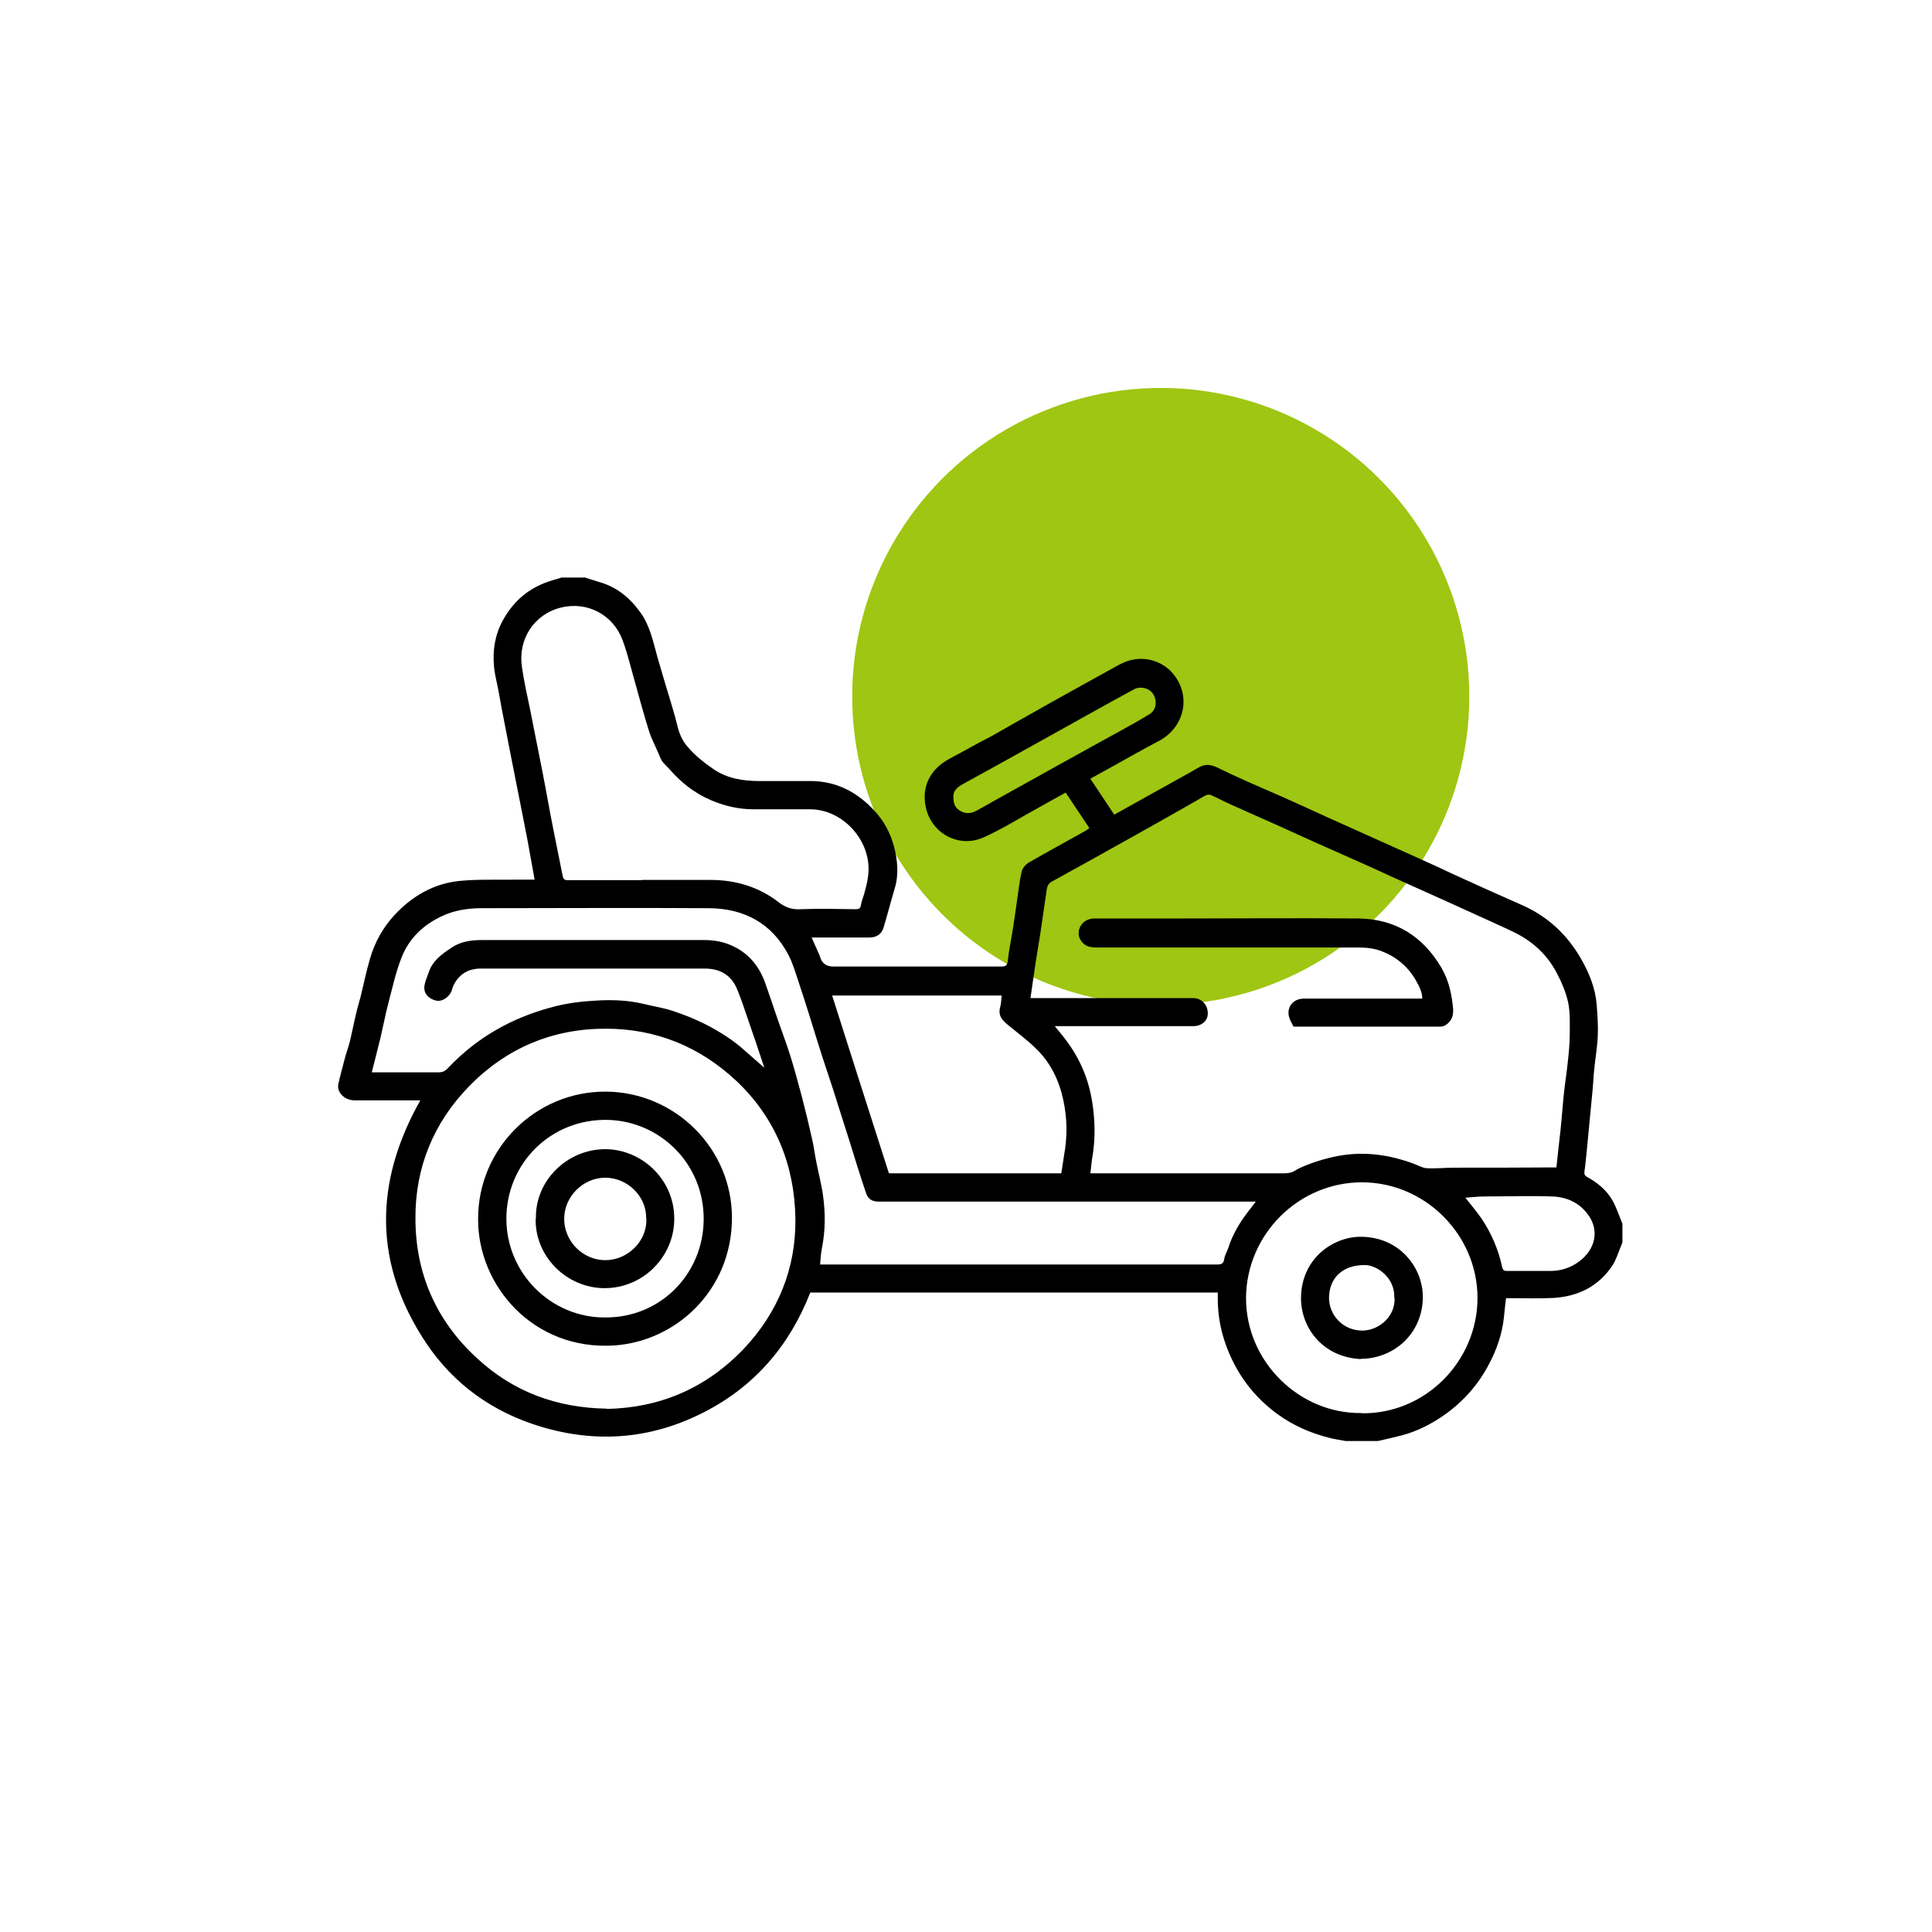
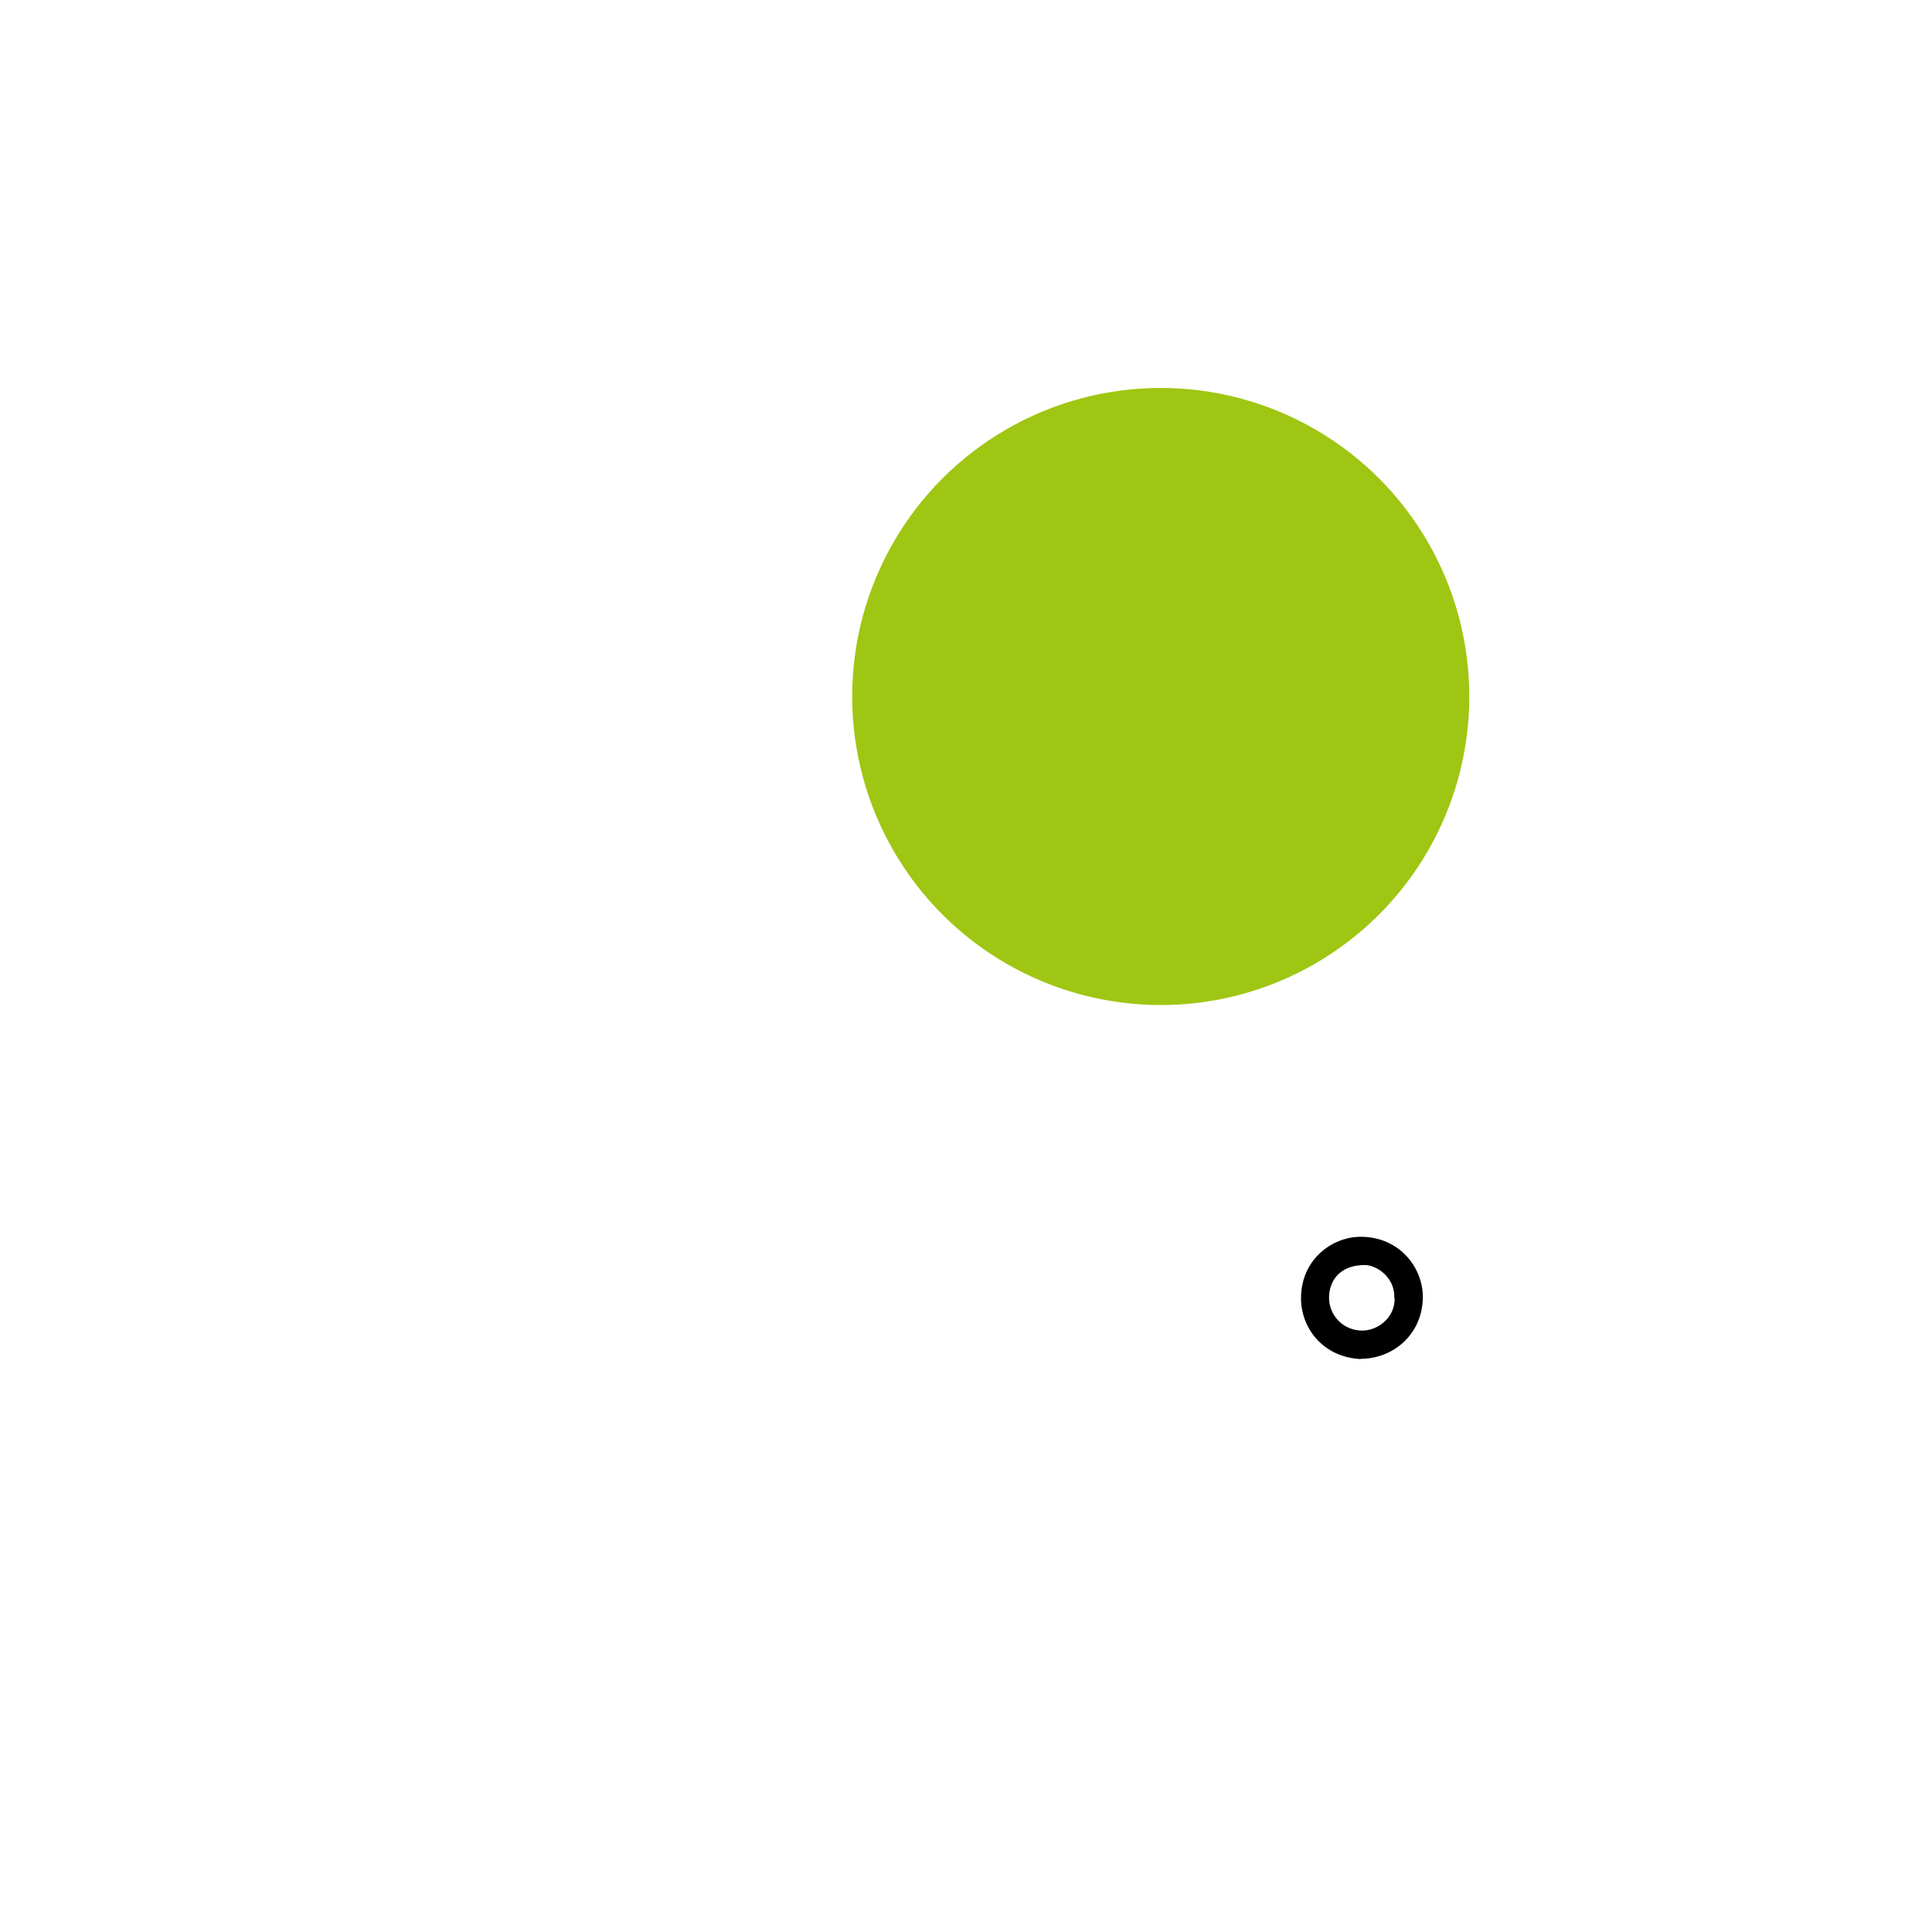
<svg xmlns="http://www.w3.org/2000/svg" id="_1906814717" data-name=" 1906814717" viewBox="0 0 752 752">
  <defs>
    <style>      .cls-1 {        fill: #000;      }      .cls-1, .cls-2 {        stroke-width: 0px;      }      .cls-2 {        fill: #9fc612;      }    </style>
  </defs>
  <circle class="cls-2" cx="451.8" cy="271.1" r="120.1" />
  <g>
-     <path class="cls-1" d="M228,224.9c2.2.7,4.5,1.4,6.7,2.1,6.1,2.1,10.8,6.1,14.5,11.3,3.8,5.2,5,11.4,6.7,17.5.9,3.1,1.8,6.1,2.7,9.2,1.8,6.1,3.8,12.2,5.3,18.4.7,2.7,2,5.3,3.6,7.1,2.9,3.5,6.6,6.4,10.4,9,5.2,3.5,11.3,4.5,17.5,4.5,6.7,0,13.3,0,20,0,10.1,0,18.3,4.3,25,11.6,3.7,4,6.2,8.7,7.6,14,1.4,5.4,1.9,10.9.2,16.4-1.5,5-2.8,10.1-4.3,15.1-.8,2.6-2.8,3.8-5.5,3.8-6.8,0-13.5,0-20.3,0-.7,0-1.3,0-2.2,0,1,2.3,2,4.4,2.9,6.5.2.4.4.9.5,1.4q1.2,3.4,5,3.4c21.8,0,43.6,0,65.4,0,1.8,0,2.4-.4,2.6-2.4.4-4.2,1.4-8.4,2-12.6.6-3.9,1.2-7.8,1.7-11.7.5-3.5.9-7,1.7-10.4.3-1.2,1.5-2.6,2.6-3.3,7.3-4.2,14.7-8.2,22-12.3.6-.3,1.1-.8,1.7-1.2-3.1-4.6-6.1-9.1-9.2-13.8-4.2,2.3-8.3,4.6-12.4,6.9-6.5,3.6-12.9,7.6-19.7,10.6-9.5,4.2-20.3-1.6-22.4-12-1.6-7.8,1.7-14.8,9.7-18.9,3.8-2,7.5-4.1,11.2-6.1,1.6-.9,3.2-1.6,4.8-2.5,2.9-1.6,5.7-3.3,8.6-4.9,5-2.8,9.9-5.6,14.9-8.4,7.6-4.2,15.2-8.5,22.9-12.7,1.9-1.1,3.9-2.2,5.9-3,6.7-2.5,14.3-.4,18.6,5.1,6.8,8.6,4.1,20.5-5.8,25.8-5.7,3-11.4,6.2-17.1,9.4-3.1,1.7-6.2,3.4-9.6,5.3,3.1,4.7,6.2,9.3,9.3,14,9.7-5.4,19.3-10.8,28.9-16.1,1.4-.8,2.8-1.6,4.2-2.4,2.3-1.3,4.6-1,6.9.1,3.9,1.9,7.8,3.7,11.8,5.5,4.8,2.1,9.6,4.2,14.4,6.3,5.4,2.4,10.8,4.9,16.3,7.4,5.9,2.7,11.9,5.3,17.8,8,6.9,3.1,13.8,6.2,20.7,9.3,3.6,1.6,7.2,3.3,10.8,5,8.8,4,17.6,8,26.5,11.9,10.2,4.4,17.9,11.5,23.4,21.1,3.2,5.6,5.6,11.5,6.1,18,.3,4.1.6,8.2.4,12.3-.2,4.3-1,8.7-1.4,13-.3,2.9-.4,5.8-.7,8.7-.7,7.7-1.5,15.4-2.2,23-.3,2.7-.5,5.3-.9,7.9-.1,1,.2,1.5,1,2,4.1,2.2,7.6,5.1,9.9,9.1,1.6,2.8,2.6,6,3.9,9.1v7.3c-.2.4-.3.9-.5,1.3-1.1,2.6-1.9,5.4-3.4,7.7-5.4,8.1-13.3,12-22.9,12.6-5.5.3-11.1.1-16.6.1-.6,0-1.3,0-1.9,0-.3,2.6-.6,4.9-.8,7.3-.7,6.6-2.8,12.7-5.9,18.5-4.1,7.8-9.8,14.3-17.1,19.5-5.1,3.6-10.7,6.5-16.8,8.1-3.1.8-6.2,1.5-9.3,2.2h-12.5c-2.1-.4-4.2-.7-6.2-1.2-7.2-1.8-14-4.7-20.1-9.1-9.6-6.9-16.3-16-20.3-27-2.1-5.8-3.2-11.8-3.2-18,0-.8,0-1.6,0-2.5h-158.6c-8.2,20.9-21.9,36.8-42,46.9-20.3,10.2-41.3,11.8-62.9,5.3-18.6-5.6-33.8-16.4-44.6-32.5-20.5-30.7-20.4-62.4-2.3-94.5-.9,0-1.5,0-2.2,0-7.8,0-15.5,0-23.3,0-4,0-7.1-3.1-6.4-6.4.7-3.2,1.6-6.3,2.4-9.5.6-2.3,1.4-4.5,2-6.7.9-3.7,1.6-7.4,2.5-11.1.5-2.3,1.2-4.5,1.8-6.8,1.2-4.9,2.2-9.8,3.6-14.6,1.9-6.5,5.1-12.3,9.8-17.3,6.8-7.2,15.1-12,25-13,6.9-.7,14-.4,21-.5,2.7,0,5.4,0,8.3,0-1-5.4-1.9-10.5-2.8-15.5-1.2-6.3-2.5-12.6-3.7-18.8-1.1-5.4-2.1-10.8-3.2-16.2-.6-3.1-1.2-6.2-1.8-9.3-.9-4.4-1.7-8.9-2.5-13.3-.6-3.3-1.5-6.5-1.8-9.8-.6-6.2.3-12.2,3.3-17.8,3.7-6.8,8.9-11.8,16.2-14.7,2.2-.9,4.5-1.5,6.8-2.2,3.2,0,6.3,0,9.5,0ZM410.7,399.6c1.7,2.1,3.1,3.7,4.4,5.5,5.3,7.1,8.6,14.9,10,23.7,1.2,7.4,1.3,14.8,0,22.1-.3,1.9-.4,3.8-.7,5.8.8,0,1.5,0,2.1,0,6.9,0,13.9,0,20.8,0,17.1,0,34.3,0,51.4,0,2,0,3.9,0,5.6-1.2.6-.4,1.3-.7,1.9-1,4.7-2.1,9.6-3.6,14.8-4.6,10-1.8,19.6-.5,29.1,3,1.7.6,3.5,1.7,5.2,1.8,3.6.2,7.3-.2,11-.2,12.6,0,25.1,0,37.7-.1.6,0,1.2,0,1.8,0,.5-5,1.1-9.8,1.6-14.5.5-4.7.8-9.3,1.3-14,.4-4.1,1.1-8.2,1.5-12.2.4-3.7.8-7.5.8-11.2,0-4.1.2-8.2-.6-12.2-.8-3.8-2.4-7.6-4.2-11.1-3.6-7.1-9.1-12.4-16.2-16-3.4-1.7-6.9-3.2-10.3-4.8-6.2-2.8-12.4-5.6-18.5-8.4-6.2-2.8-12.5-5.6-18.7-8.4-4.3-1.9-8.6-4-13-5.9-5.3-2.4-10.6-4.7-16-7.1-5.3-2.4-10.6-4.8-15.9-7.2-6.1-2.7-12.3-5.5-18.4-8.2-2.7-1.2-5.3-2.6-8-3.8-.5-.2-1.2-.1-1.7.1-1.3.6-2.5,1.4-3.7,2.1-8.3,4.7-16.5,9.4-24.8,14-10.5,5.9-21,11.7-31.5,17.5-1.5.8-1.9,1.9-2.1,3.3-.8,5.5-1.6,11-2.4,16.5-.6,3.9-1.3,7.9-1.9,11.8-.7,4.5-1.3,9.1-2,13.8h2.1c19.9,0,39.8,0,59.7,0,.7,0,1.3,0,2,0,3.2.3,5.4,3,5.2,6.3-.1,2.6-2.5,4.6-5.5,4.6-17.1,0-34.2,0-51.3,0-.7,0-1.3,0-2.6,0ZM488.3,467.7c-1.3,0-2,0-2.7,0-47.8,0-95.7,0-143.5,0-2.6,0-4.2-.9-5-3.3-2.3-6.8-4.4-13.6-6.5-20.4-2.2-7-4.5-14.1-6.7-21.1-1.7-5.2-3.5-10.4-5.1-15.6-1.3-4-2.5-8.1-3.8-12.2-1.3-4.2-2.7-8.5-4.1-12.7-1.2-3.6-2.3-7.4-4-10.7-6.5-12.4-17.3-18.1-31-18.2-29.5-.2-59,0-88.4,0-5.4,0-10.6.8-15.5,3.1-7.3,3.4-12.8,8.7-15.7,16.1-2.3,5.8-3.6,12-5.2,18-1.1,4.2-1.9,8.5-2.9,12.8-1.1,4.6-2.3,9.1-3.5,13.9.9,0,1.5,0,2.2,0,7.9,0,15.7,0,23.6,0,1.5,0,2.5-.3,3.6-1.4,6.3-6.7,13.4-12.2,21.5-16.5,6.4-3.4,13.1-5.9,20.1-7.7,5.7-1.5,11.5-2.1,17.4-2.4,5.9-.3,11.8,0,17.6,1.4,3.7.9,7.6,1.5,11.2,2.7,4.3,1.4,8.5,3.1,12.5,5.1,5.7,2.9,11.1,6.3,15.8,10.6,2.3,2,4.6,4,7.3,6.4-1.6-4.7-2.9-8.9-4.4-13.1-1.3-3.9-2.7-7.8-4-11.7-.8-2.2-1.6-4.5-2.6-6.7-2.5-5-6.7-7.1-12.2-7.1-28.9,0-57.9,0-86.8,0-.9,0-1.8,0-2.7.2-4.6.6-7.9,4.3-8.9,8.1-.6,2.4-3.6,4.7-6,4.2-3.6-.8-5.3-3.4-4.6-6.3.3-1.6,1-3,1.5-4.5,1.4-4.6,5.1-7.3,8.9-9.8,3.5-2.4,7.6-3,11.8-3,28.9,0,57.7,0,86.6,0,3.4,0,6.7.5,9.9,1.8,6.9,2.8,11.3,7.9,13.8,14.8,1.6,4.5,3.1,9,4.6,13.4,1.7,5,3.6,9.9,5.2,15,1.7,5.4,3.1,10.8,4.6,16.3,1.4,5.4,2.7,10.8,3.9,16.2.7,2.9,1,5.8,1.6,8.7.8,4.3,2,8.6,2.6,12.9,1,7,1,14-.4,20.9-.4,2-.5,4.1-.7,6.3h2.5c50.6,0,101.2,0,151.8,0,1.6,0,2.7-.1,3-2.1.2-1.5,1.1-2.9,1.6-4.4,1.6-5,4.2-9.5,7.4-13.7,1-1.3,2-2.6,3.3-4.3ZM236.1,548.4c20.7-.4,38.7-8,53.4-23.4,13.4-14.2,20.3-31.3,20.1-50.6-.3-20.7-7.6-39.1-22.9-53.6-14.3-13.4-31.3-20.4-51-20.4-20.7,0-38.6,7.6-53,22.3-13.9,14.2-21.1,31.7-21,51.5,0,21.4,8,39.8,23.9,54.4,14.1,13.1,31,19.4,50.7,19.7ZM249.9,342.5c8.9,0,17.8,0,26.7,0,9.7,0,18.8,2.7,26.5,8.7,2.6,2,5.2,2.9,8.5,2.7,7.1-.3,14.3-.1,21.4,0,1.2,0,1.9-.2,2.1-1.6.2-1.5.9-3,1.3-4.5,1.1-4,2.1-7.9,1.5-12.3-1.4-10.9-11.1-20.4-22.5-20.5-7.4,0-14.8,0-22.2,0-5.7,0-11.3-1.3-16.6-3.6-6.3-2.7-11.6-6.9-16.1-12.1-1-1.1-2.1-2-2.9-3.2-.6-.9-.9-2.1-1.4-3.1-1.2-2.8-2.7-5.6-3.6-8.5-1.9-6-3.5-12-5.2-18.1-1.7-5.8-3-11.7-5.1-17.3-3.6-9.7-13.6-15.2-24-12.6-10.4,2.6-16.6,12.2-15.2,22.7.8,5.8,2.1,11.5,3.3,17.3,1.6,8.1,3.2,16.1,4.8,24.2,1.4,7.1,2.6,14.2,4,21.2,1.2,6.3,2.6,12.7,3.8,19,.3,1.4.8,1.7,2.1,1.7,9.6,0,19.2,0,28.7,0ZM413.1,456.7c.4-2.4.7-4.8,1.1-7.2,1.3-7.1,1.2-14.2-.3-21.2-1.6-7.6-4.9-14.6-10.6-20.1-3.2-3.2-6.9-5.9-10.4-8.8-2.4-1.9-4.6-3.8-3.6-7.4.4-1.4.4-2.9.6-4.5h-66c7.4,23.2,14.7,46.2,22.1,69.2h67ZM530,550.1c24.9.3,45-20.3,45.1-44.8,0-24.8-20.5-45.1-45-45.1-24.6,0-44.9,20.2-45.1,44.9-.1,25.1,21,45.3,45,44.9ZM570.3,466.1c2.2,2.8,4.4,5.4,6.3,8.1,3.9,5.8,6.6,12.1,8.1,19,.3,1.2.7,1.5,1.8,1.5,5.7,0,11.3,0,17,0,4.2,0,8-1.3,11.3-3.8,6.3-4.8,7.7-12.1,3.4-18-3.4-4.8-8.4-7-14.1-7.2-8.7-.3-17.4,0-26.2,0-2.5,0-4.9.3-7.6.5ZM371.1,310.3c0,2.7.7,4.2,2.8,5.4,1.9,1.1,4,1,5.9,0,2.3-1.2,4.5-2.5,6.8-3.8,8.9-5,17.9-9.9,26.8-14.9,7.7-4.3,15.4-8.5,23-12.7,3.7-2,7.4-4.1,11-6.3,2.6-1.6,3.1-4.9,1.6-7.6-1.4-2.5-5-3.5-7.6-2.1-5.9,3.2-11.7,6.4-17.6,9.7-11.2,6.2-22.4,12.5-33.6,18.7-5.2,2.9-10.4,5.7-15.6,8.6-2,1.1-3.7,2.6-3.5,5Z" />
-     <path class="cls-1" d="M503.5,399.6c-.6-1.2-1.1-2-1.5-3-1.6-4.1,1-7.9,5.5-7.9,7.1,0,14.2,0,21.2,0,7.6,0,15.1,0,22.7,0h2.2c0-2.8-1.4-5.1-2.6-7.3-3.1-5.3-7.6-9-13.3-11.2-2.9-1.1-6-1.4-9.1-1.4-33.9,0-67.7,0-101.6,0-2.6,0-4.9-.4-6.4-2.9-2-3.1,0-8.4,5.5-8.4,11.4,0,22.8,0,34.2,0,22.9,0,45.8-.2,68.6,0,14.2.2,24.9,6.9,32.1,19.1,2.9,4.9,4.1,10.4,4.6,16.1.2,2.6-.6,4.8-2.9,6.3-.5.3-1.2.6-1.9.6-19.1,0-38.2,0-57.3,0-.1,0-.2,0-.1,0Z" />
-     <path class="cls-1" d="M186.1,474.3c0-27.2,22.3-49.6,49.8-49.4,26.8.2,49.2,22.1,49,49.5-.2,27.8-21.7,47.7-45.9,49.3-31.4,2-53.1-23.3-52.9-49.3ZM235.4,512.8c21.9.2,38.5-17.2,38.5-38.4,0-21.6-17.1-38-37.3-38.5-22.1-.5-39.5,16.8-39.5,38.5,0,21.1,17.3,38.5,38.4,38.4Z" />
    <path class="cls-1" d="M529.7,529c-14.6-.7-23.1-11.8-23.3-23.3-.2-15.6,12.4-24.5,23.6-24.3,15.1.2,24.3,12.5,23.8,24.4-.6,14-11.8,23.1-24.2,23.1ZM542.7,505.1c.3-7.8-6.7-12.6-11.3-12.7-8.9-.1-14,5.1-14.1,12.7,0,7,5.7,13,13.3,12.8,6.2-.2,12.6-5.5,12.2-12.8Z" />
-     <path class="cls-1" d="M208.6,474.4c-.4-14.9,12.2-27.1,27-27.1,14.2,0,27.7,12.1,26.8,28.6-.7,13.4-11.9,25.4-27,25.5-14.8,0-27.2-12.3-26.9-27ZM251.5,474.4c.3-8.7-7.3-16-15.9-16-8.6,0-16,7.3-16,16,0,8.9,7.4,16.1,16,16.1,8.6,0,16.2-7.2,16-16Z" />
  </g>
</svg>